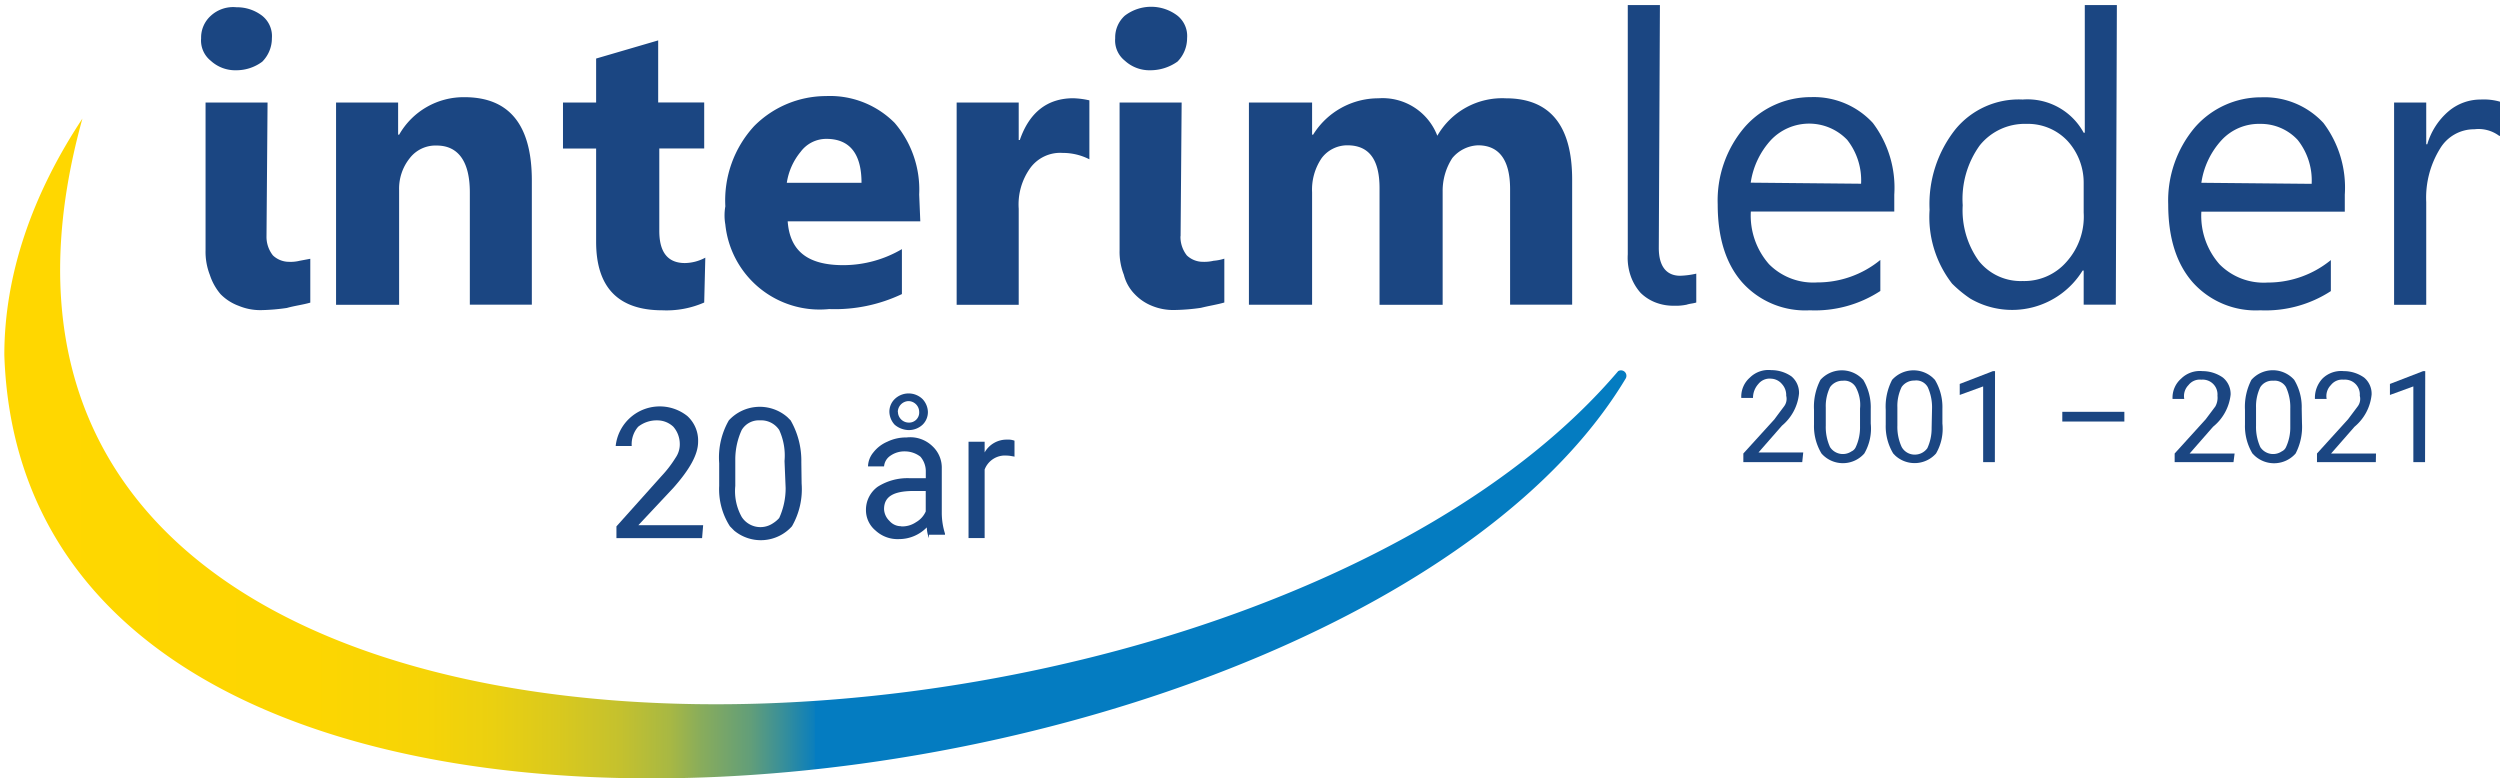
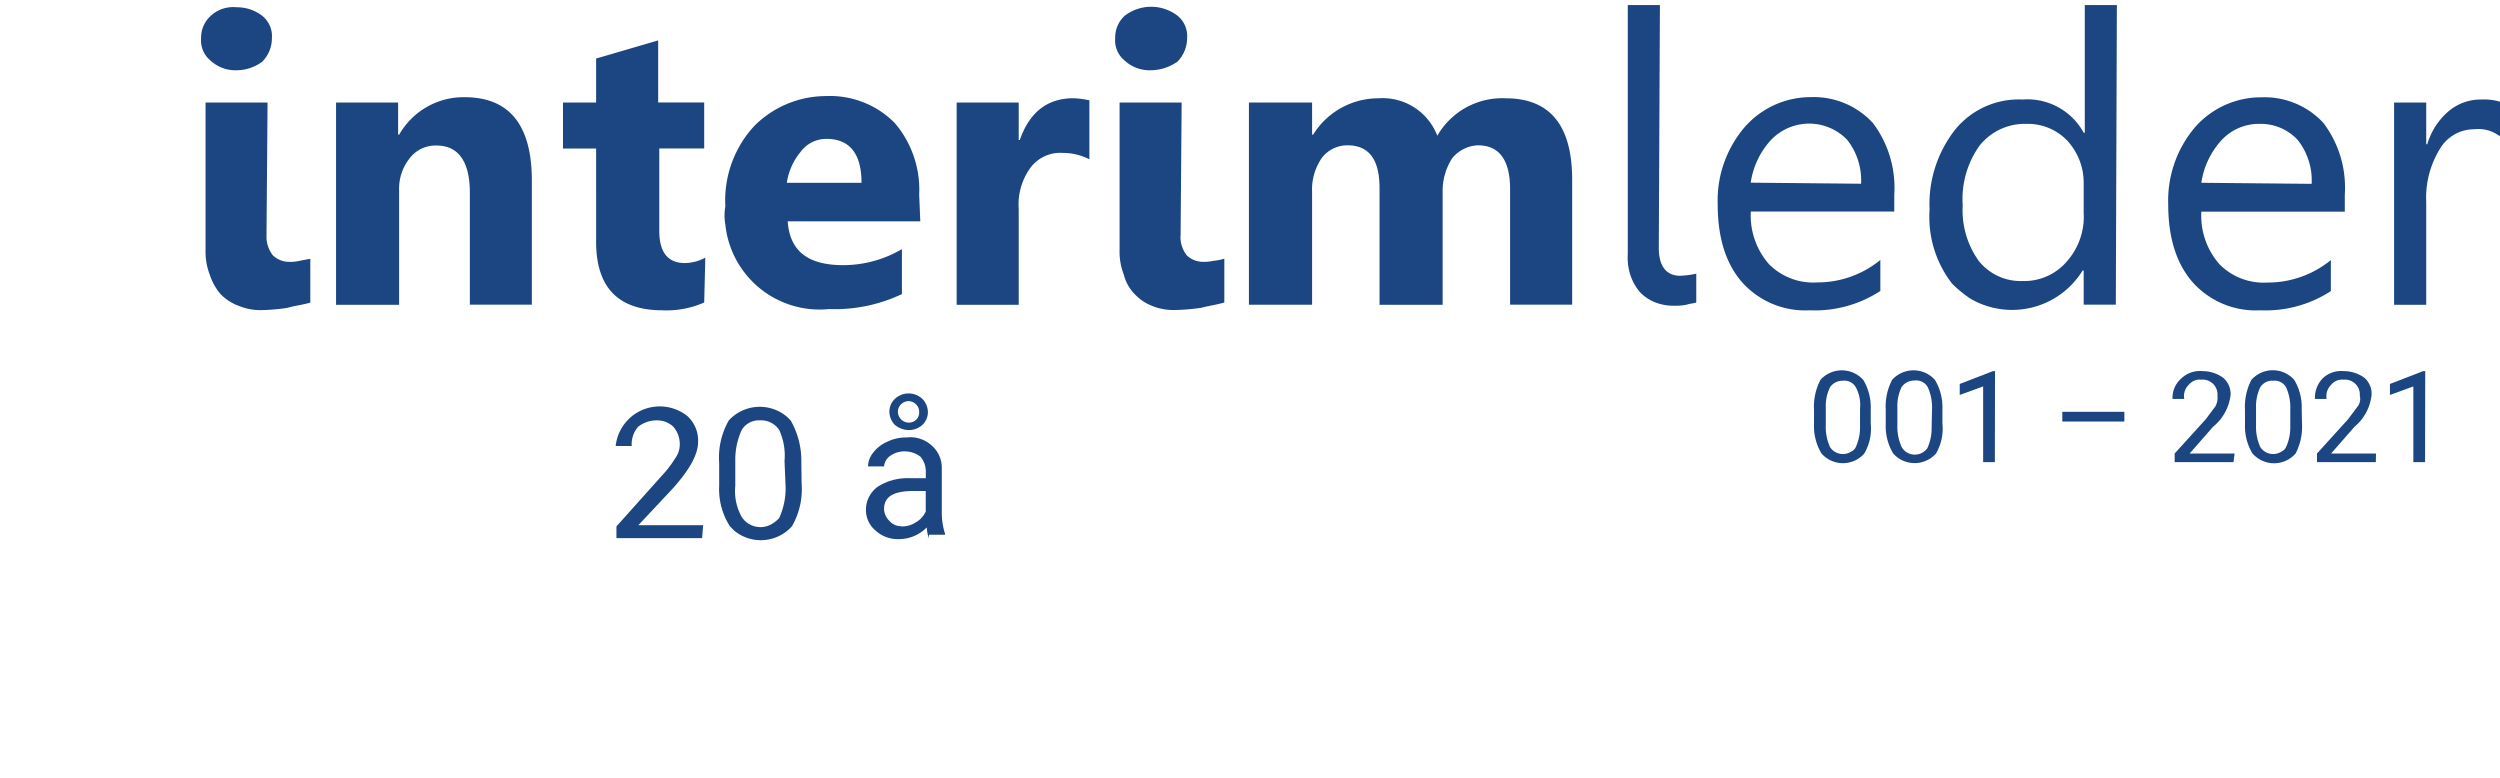
<svg xmlns="http://www.w3.org/2000/svg" id="Layer_1" data-name="Layer 1" viewBox="0 0 427.01 132.96" width="427.01" height="132.96">
  <defs>
    <style>.cls-1{fill:url(#linear-gradient);}.cls-2{fill:#1b4682;}</style>
    <linearGradient id="linear-gradient" x1="0.74" y1="76.6" x2="277.79" y2="76.6" gradientUnits="userSpaceOnUse">
      <stop offset="0" stop-color="gold" />
      <stop offset="0.19" stop-color="#fdd601" />
      <stop offset="0.26" stop-color="#f6d407" />
      <stop offset="0.3" stop-color="#ebd010" />
      <stop offset="0.34" stop-color="#dac91d" />
      <stop offset="0.38" stop-color="#c4c12e" />
      <stop offset="0.41" stop-color="#a8b843" />
      <stop offset="0.43" stop-color="#88ac5c" />
      <stop offset="0.46" stop-color="#629e79" />
      <stop offset="0.48" stop-color="#388f99" />
      <stop offset="0.5" stop-color="#0a7ebd" />
      <stop offset="0.5" stop-color="#047cc1" />
    </linearGradient>
  </defs>
-   <path class="cls-1" d="M14.08,20.25C5.49,33.23.74,46.94.74,60.65,4.39,170,231.24,142,277.67,64.66a.93.93,0,0,0-1.28-1.27C210.46,140.93-22.15,150.61,14.08,20.25Z" />
  <path class="cls-2" d="M40.4,12A6.19,6.19,0,0,1,36,10.38a4.44,4.44,0,0,1-1.65-3.84A5,5,0,0,1,36,2.7,5.64,5.64,0,0,1,40.4,1.24,7.06,7.06,0,0,1,44.79,2.7a4.45,4.45,0,0,1,1.65,3.84,5.65,5.65,0,0,1-1.65,4A7.39,7.39,0,0,1,40.4,12Zm5.12,28.34a5.12,5.12,0,0,0,1.1,3.29,4,4,0,0,0,2.74,1.09,6.33,6.33,0,0,0,1.83-.18L53,44.2v7.49c-1.28.37-2.75.55-4,.91a34.05,34.05,0,0,1-4.38.37,9.52,9.52,0,0,1-3.84-.73,8.39,8.39,0,0,1-3.11-2,9.73,9.73,0,0,1-1.83-3.29,10.88,10.88,0,0,1-.73-4.21V17.51H45.7l-.18,22.85Zm45.33,11.7H80.25V32.86c0-5.3-2-8-5.66-8A5.54,5.54,0,0,0,70,27a8.32,8.32,0,0,0-1.83,5.49V52.06H57.4V17.51H68V23h.18a12.67,12.67,0,0,1,11.15-6.4q11.52,0,11.51,14.26V52.06Zm29.43-.37A16,16,0,0,1,113.15,53c-7.49,0-11.33-3.84-11.33-11.7V25.37H96.16V17.51h5.66V10l10.6-3.1v10.6h7.86v7.86h-7.67V39.44q0,5.49,4.38,5.49a7.58,7.58,0,0,0,3.48-.92l-.19,7.68ZM157.21,37.8H134.54c.37,5.12,3.47,7.49,9.51,7.49a19.79,19.79,0,0,0,10-2.74v7.68a26.68,26.68,0,0,1-12.43,2.56,16.19,16.19,0,0,1-17.73-14.44,9,9,0,0,1,0-3.11,18.75,18.75,0,0,1,4.93-13.71,17.33,17.33,0,0,1,12.25-5.12A15.56,15.56,0,0,1,152.82,21,17.52,17.52,0,0,1,157,33.23l.19,4.57Zm-10.06-6.58c0-4.94-2-7.5-6-7.5a5.45,5.45,0,0,0-4.39,2.2,10.84,10.84,0,0,0-2.37,5.3Zm38.94-4a9.94,9.94,0,0,0-4.57-1.1A6.34,6.34,0,0,0,176,28.66a10.66,10.66,0,0,0-2,7V52.06h-10.6V17.51H174v6.4h.19c1.64-4.76,4.75-7.13,9.14-7.13a14.4,14.4,0,0,1,2.74.36V27.2ZM196.51,12a6.21,6.21,0,0,1-4.39-1.64,4.41,4.41,0,0,1-1.64-3.84,5,5,0,0,1,1.64-3.84,7.41,7.41,0,0,1,9,0,4.44,4.44,0,0,1,1.64,3.84,5.68,5.68,0,0,1-1.64,4A8,8,0,0,1,196.51,12Zm5.12,28.34a5.12,5.12,0,0,0,1.09,3.29,4,4,0,0,0,2.74,1.09,7,7,0,0,0,1.83-.18,8.14,8.14,0,0,0,1.83-.36v7.49c-1.28.37-2.56.55-4,.91a34.38,34.38,0,0,1-4.57.37,9.52,9.52,0,0,1-3.84-.73,8.36,8.36,0,0,1-2.92-2,7.23,7.23,0,0,1-1.83-3.29,10.7,10.7,0,0,1-.73-4.21V17.51h10.6l-.18,22.85Zm66.9,11.7h-10.6V32.31c0-4.93-1.83-7.49-5.49-7.49A6,6,0,0,0,248.06,27a10.27,10.27,0,0,0-1.65,5.67V52.06H235.63V32.13c0-4.93-1.83-7.31-5.49-7.31A5.47,5.47,0,0,0,225.75,27a9.57,9.57,0,0,0-1.64,5.85v19.2H213.32V17.51h10.79V23h.18a13.11,13.11,0,0,1,11.15-6.21,10,10,0,0,1,10.06,6.4,12.77,12.77,0,0,1,11.69-6.4c7.5,0,11.34,4.57,11.34,13.89V52.06Zm14.8-9.69c0,3.11,1.28,4.75,3.66,4.75a14.3,14.3,0,0,0,2.74-.36v4.93c-.55.18-1.09.18-1.64.37a9.09,9.09,0,0,1-2.2.18,8.42,8.42,0,0,1-3.1-.55,7.52,7.52,0,0,1-2.56-1.64,8.62,8.62,0,0,1-1.65-2.75,9.46,9.46,0,0,1-.55-3.83V.87h5.49l-.19,41.5Zm40.22-6.22h-24.5a12.56,12.56,0,0,0,3.11,9,10.64,10.64,0,0,0,8.23,3.11,16.93,16.93,0,0,0,10.78-3.84v5.3A20.41,20.41,0,0,1,309.11,53a14.45,14.45,0,0,1-11.52-4.75c-2.74-3.11-4.2-7.5-4.2-13.35A19.27,19.27,0,0,1,298,21.71a15,15,0,0,1,11.33-5.12A13.71,13.71,0,0,1,319.89,21a18.37,18.37,0,0,1,3.66,12.25v2.92Zm-5.67-4.75a11.18,11.18,0,0,0-2.37-7.49,9,9,0,0,0-13,0,13.69,13.69,0,0,0-3.48,7.31Zm43.51,20.66H355.9V46.21h-.18A14.15,14.15,0,0,1,336.53,51a20.87,20.87,0,0,1-3.11-2.56,18.53,18.53,0,0,1-3.84-12.61A20.56,20.56,0,0,1,334,22.08,14,14,0,0,1,345.48,17a10.93,10.93,0,0,1,10.42,5.67h.19V.87h5.48l-.18,51.19ZM355.9,36.34V31.22a10.56,10.56,0,0,0-2.74-7.13,9.28,9.28,0,0,0-7-2.93,9.87,9.87,0,0,0-8,3.66,15.65,15.65,0,0,0-2.92,10.24,14.8,14.8,0,0,0,2.74,9.5A9.14,9.14,0,0,0,345.48,48a9.56,9.56,0,0,0,7.5-3.29,11.54,11.54,0,0,0,2.92-8.4Zm44.6-.19H376a12.52,12.52,0,0,0,3.11,9,10.62,10.62,0,0,0,8.22,3.11,17,17,0,0,0,10.79-3.84v5.3A20.44,20.44,0,0,1,386.06,53a14.43,14.43,0,0,1-11.51-4.75c-2.74-3.11-4.21-7.5-4.21-13.35a19.37,19.37,0,0,1,4.57-13.16,15,15,0,0,1,11.34-5.12A13.71,13.71,0,0,1,396.85,21a18.31,18.31,0,0,1,3.65,12.25v2.92Zm-5.66-4.75a11.13,11.13,0,0,0-2.38-7.49,8.57,8.57,0,0,0-6.4-2.75,8.69,8.69,0,0,0-6.58,2.75A13.68,13.68,0,0,0,376,31.22Zm32-8.22a5.89,5.89,0,0,0-4.21-1.1,6.77,6.77,0,0,0-5.85,3.29,15.92,15.92,0,0,0-2.37,9.14V52.06h-5.49V17.51h5.49v7.13h.18A11.76,11.76,0,0,1,418.23,19a8.47,8.47,0,0,1,5.49-2,10,10,0,0,1,3.29.37v5.85Z" />
  <path class="cls-2" d="M119.92,91.91H105.29v-2L113,81.3a19.61,19.61,0,0,0,2.38-3.1,4,4,0,0,0,.73-2.38,4.51,4.51,0,0,0-1.1-2.93,4,4,0,0,0-2.74-1.09A5.1,5.1,0,0,0,109,72.89a4.54,4.54,0,0,0-1.1,3.29h-2.74a7.57,7.57,0,0,1,12.25-5.11,5.65,5.65,0,0,1,1.83,4.38c0,2.2-1.47,4.76-4.21,7.86l-6,6.4H120.1Z" />
  <path class="cls-2" d="M136.92,82.58a12.72,12.72,0,0,1-1.65,7.31,7.14,7.14,0,0,1-9.87.74l-.73-.74A11.7,11.7,0,0,1,122.84,83V79.11a12.72,12.72,0,0,1,1.65-7.31,7.18,7.18,0,0,1,10-.55l.55.55a13.81,13.81,0,0,1,1.83,7.13ZM134,78.74a10.48,10.48,0,0,0-.91-5.3,3.7,3.7,0,0,0-3.29-1.64,3.4,3.4,0,0,0-3.11,1.64,12.11,12.11,0,0,0-1.1,4.94V83a9.05,9.05,0,0,0,1.1,5.3,3.81,3.81,0,0,0,5.3,1.1,5,5,0,0,0,1.1-.92,12.27,12.27,0,0,0,1.1-5.12L134,78.74Z" />
  <path class="cls-2" d="M158.67,91.91a5.5,5.5,0,0,1-.37-1.83,6.63,6.63,0,0,1-4.75,2,5.53,5.53,0,0,1-4-1.46,4.51,4.51,0,0,1-1.64-3.48,4.86,4.86,0,0,1,2-4,9.47,9.47,0,0,1,5.48-1.46h2.74V80.39a3.85,3.85,0,0,0-.91-2.38,4.36,4.36,0,0,0-2.56-.91,4.17,4.17,0,0,0-2.56.73,2.44,2.44,0,0,0-1.1,1.83h-2.74a3.89,3.89,0,0,1,.91-2.38,6,6,0,0,1,2.38-1.83,7.28,7.28,0,0,1,3.29-.73,5.43,5.43,0,0,1,4.39,1.46A5,5,0,0,1,160.86,80v7.5a11.88,11.88,0,0,0,.55,3.65v.19h-2.74v.55Zm-4.75-2a4.19,4.19,0,0,0,2.56-.73,3.93,3.93,0,0,0,1.64-1.82V83.86h-2c-3.47,0-5.12.92-5.12,3.11a2.94,2.94,0,0,0,.92,2,2.6,2.6,0,0,0,2,.91Zm4.57-19.55a3,3,0,0,1-.92,2.19,3.46,3.46,0,0,1-2.37.91,3.83,3.83,0,0,1-2.38-.91,3.36,3.36,0,0,1-.91-2.19,3,3,0,0,1,.91-2.2,3.42,3.42,0,0,1,4.75,0A3.37,3.37,0,0,1,158.49,70.34Zm-5.12,0a1.86,1.86,0,0,0,1.83,1.82A1.72,1.72,0,0,0,157,70.34a1.86,1.86,0,0,0-1.82-1.83,1.88,1.88,0,0,0-1.83,1.83Z" />
-   <path class="cls-2" d="M173.48,78c-.37,0-.92-.18-1.47-.18a3.71,3.71,0,0,0-3.83,2.38v11.7h-2.75V75.45h2.75v1.83A4.29,4.29,0,0,1,172,75.09a3.13,3.13,0,0,1,1.28.18V78Z" />
-   <path class="cls-2" d="M307.83,78.93H297.77V77.46l5.31-5.84c.54-.74,1.09-1.47,1.64-2.2a2.13,2.13,0,0,0,.37-1.83,2.79,2.79,0,0,0-.73-2,2.54,2.54,0,0,0-1.83-.91,2.47,2.47,0,0,0-2.2.91,3.53,3.53,0,0,0-.91,2.38h-2a4.3,4.3,0,0,1,1.46-3.47,4.51,4.51,0,0,1,3.66-1.28A6,6,0,0,1,306,64.3a3.65,3.65,0,0,1,1.28,2.93,8.18,8.18,0,0,1-2.92,5.48l-4,4.57H308Z" />
  <path class="cls-2" d="M319.53,72.35a8.46,8.46,0,0,1-1.1,5.11,4.87,4.87,0,0,1-7.31,0,9,9,0,0,1-1.28-4.93V70a9.93,9.93,0,0,1,1.1-5.12,4.91,4.91,0,0,1,6.94-.36l.37.36a9.09,9.09,0,0,1,1.28,4.94Zm-1.83-2.56a6.32,6.32,0,0,0-.73-3.66,2.24,2.24,0,0,0-2.2-1.1,2.61,2.61,0,0,0-2.19,1.1,7.39,7.39,0,0,0-.73,3.47v3.11a8.19,8.19,0,0,0,.73,3.66,2.62,2.62,0,0,0,3.66.73,1.44,1.44,0,0,0,.73-.73,7.93,7.93,0,0,0,.73-3.48Z" />
  <path class="cls-2" d="M331.77,72.35a8.38,8.38,0,0,1-1.09,5.11,4.9,4.9,0,0,1-6.95.37l-.36-.37a9,9,0,0,1-1.28-4.93V70a9.92,9.92,0,0,1,1.09-5.12,4.92,4.92,0,0,1,6.95-.36l.36.36a9,9,0,0,1,1.28,4.94ZM330,69.79a8.32,8.32,0,0,0-.73-3.66A2.24,2.24,0,0,0,327,65a2.61,2.61,0,0,0-2.19,1.1,7.39,7.39,0,0,0-.73,3.47v3.11a8.19,8.19,0,0,0,.73,3.66A2.53,2.53,0,0,0,327,77.65a2.62,2.62,0,0,0,2.2-1.1,8.06,8.06,0,0,0,.73-3.47Z" />
  <path class="cls-2" d="M340.73,78.93h-2V66l-4,1.46V65.58l5.67-2.19h.36Z" />
  <path class="cls-2" d="M362.85,72h-10.6V70.34h10.6Z" />
  <path class="cls-2" d="M381.49,78.93H371.44V77.46l5.3-5.84,1.65-2.2a3.06,3.06,0,0,0,.36-1.83A2.53,2.53,0,0,0,376,64.85a2.43,2.43,0,0,0-2.19.92,2.66,2.66,0,0,0-.73,2.37h-2a4.31,4.31,0,0,1,1.47-3.47,4.55,4.55,0,0,1,3.65-1.28,6.06,6.06,0,0,1,3.48,1.1A3.63,3.63,0,0,1,381,67.41,8.19,8.19,0,0,1,378,72.89l-4,4.57h7.68l-.19,1.47Z" />
  <path class="cls-2" d="M393.19,72.35a9.88,9.88,0,0,1-1.09,5.11,4.9,4.9,0,0,1-7,.37l-.37-.37a9.06,9.06,0,0,1-1.28-4.93V70a10,10,0,0,1,1.1-5.12,4.89,4.89,0,0,1,7.31,0,9,9,0,0,1,1.28,4.94Zm-2-2.56a8.19,8.19,0,0,0-.73-3.66,2.24,2.24,0,0,0-2.19-1.1,2.41,2.41,0,0,0-2.2,1.1,7.52,7.52,0,0,0-.73,3.47v3.11a8.32,8.32,0,0,0,.73,3.66,2.62,2.62,0,0,0,3.66.73,1.44,1.44,0,0,0,.73-.73,7.93,7.93,0,0,0,.73-3.48Z" />
  <path class="cls-2" d="M405.8,78.93H395.75V77.46l5.3-5.84,1.65-2.2a2.12,2.12,0,0,0,.36-1.83,2.53,2.53,0,0,0-2.74-2.74,2.44,2.44,0,0,0-2.19.92,2.66,2.66,0,0,0-.73,2.37h-2a4.79,4.79,0,0,1,1.28-3.47,4.55,4.55,0,0,1,3.65-1.28,6,6,0,0,1,3.47,1.1,3.6,3.6,0,0,1,1.28,2.92,8.18,8.18,0,0,1-2.92,5.48l-4,4.57h7.67Z" />
  <path class="cls-2" d="M414.21,78.93h-2V66l-4,1.46V65.58l5.67-2.19h.36Z" />
</svg>